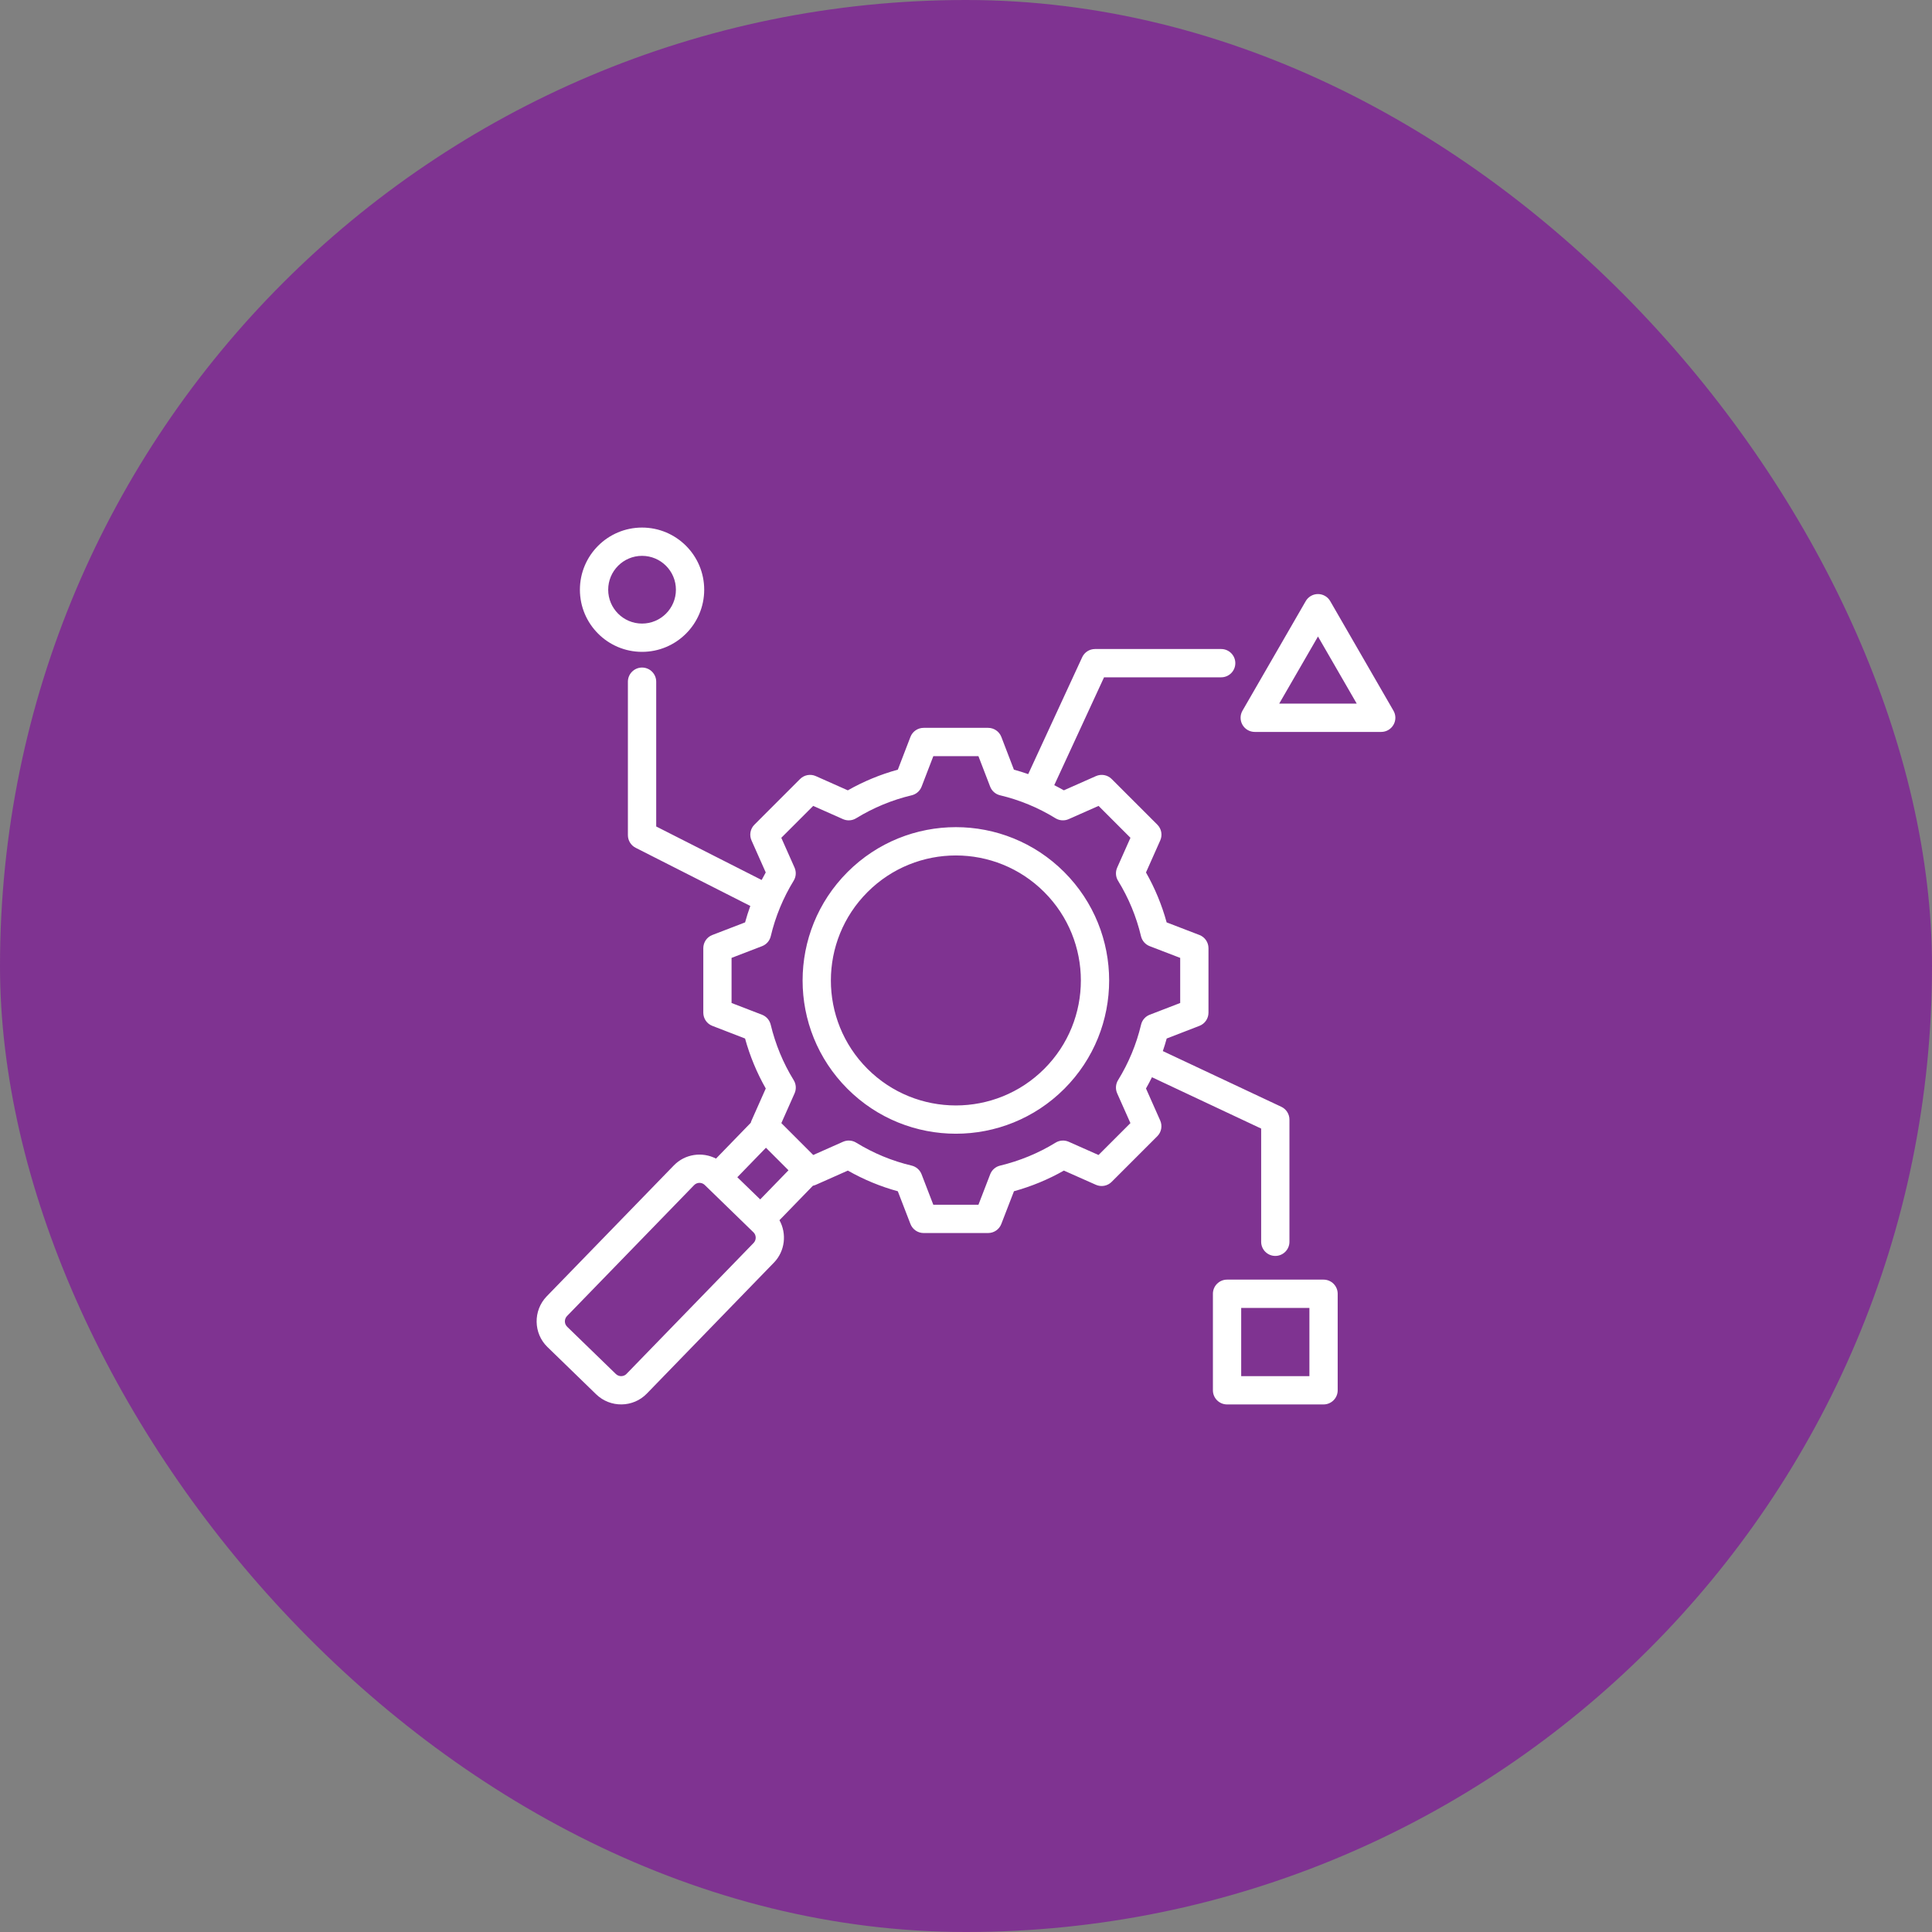
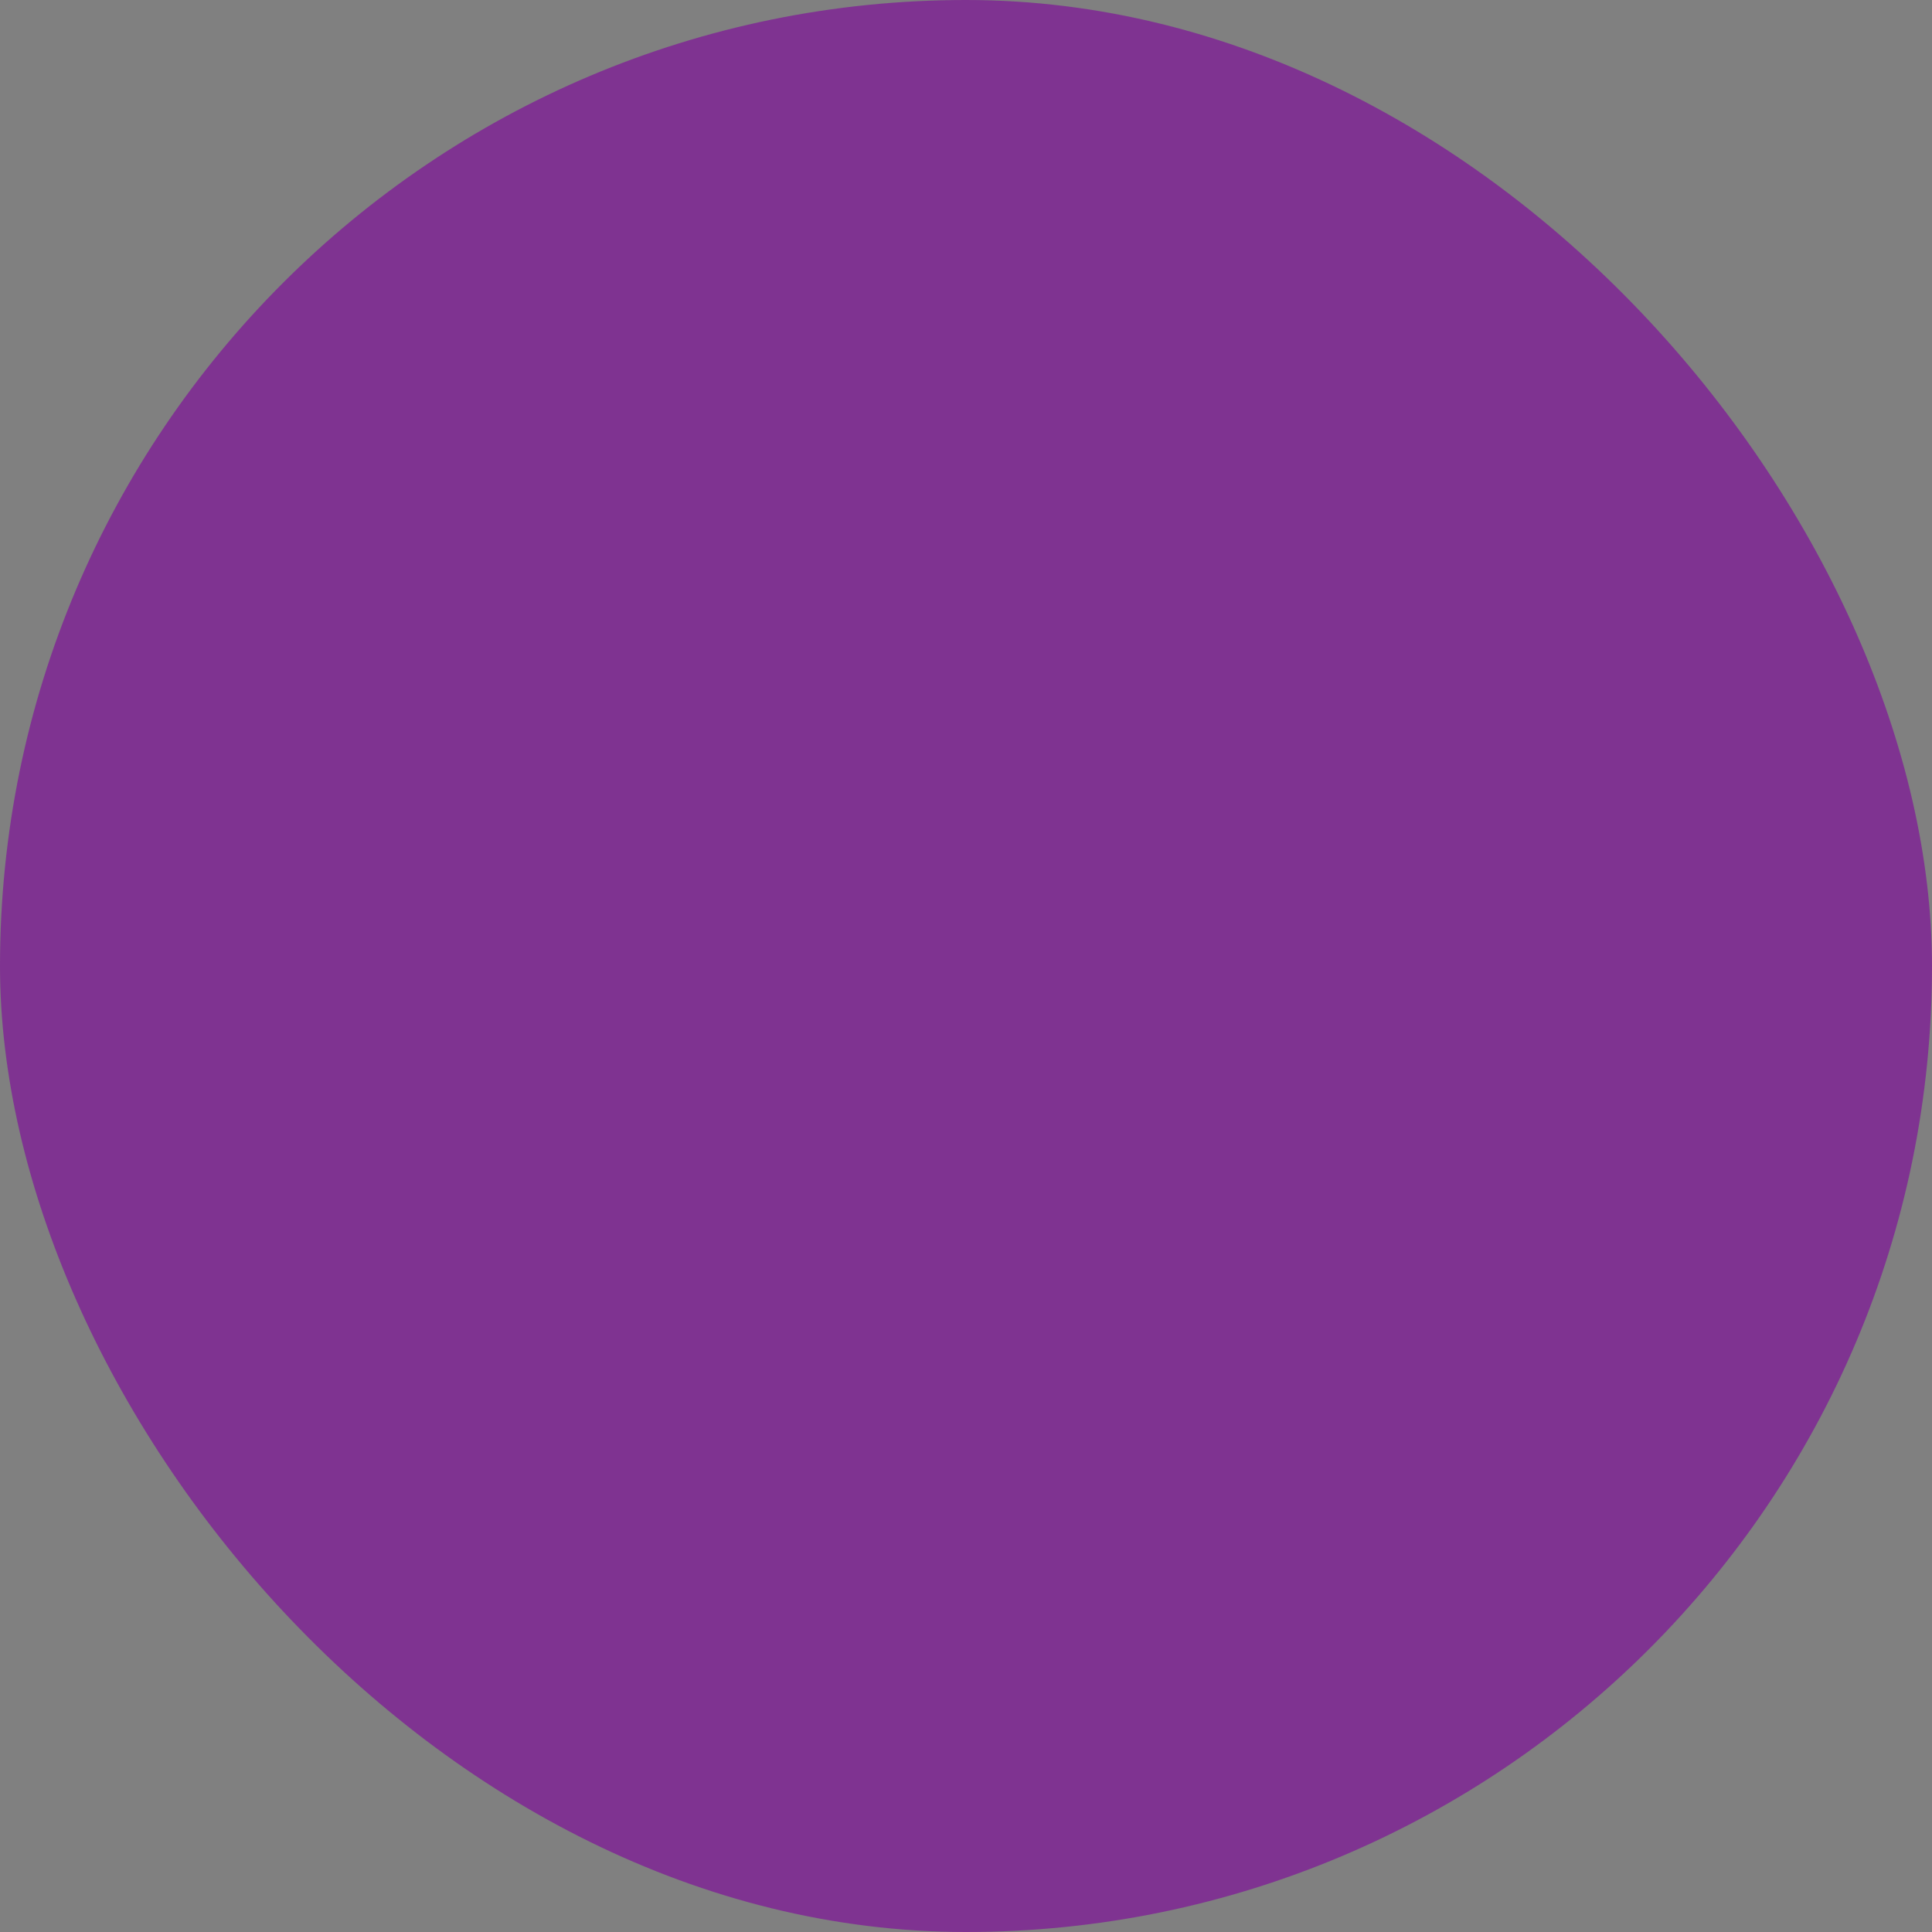
<svg xmlns="http://www.w3.org/2000/svg" width="75" height="75" viewBox="0 0 75 75" fill="none">
  <rect x="0" y="0" width="75" height="75" fill="#808080" stroke="none" />
  <rect width="75" height="75" rx="37.5" fill="#7F3391" />
  <g clip-path="url(#clip0_1_7834)">
-     <path fill-rule="evenodd" clip-rule="evenodd" d="M30.258 47.368C30.548 47.89 30.478 48.566 30.044 49.015L30.043 49.015L25.11 54.099C24.579 54.647 23.696 54.662 23.143 54.127L23.143 54.127L21.253 52.292L21.252 52.291C20.705 51.761 20.69 50.879 21.22 50.327C21.221 50.326 21.222 50.326 21.222 50.325L26.156 45.244C26.591 44.792 27.265 44.702 27.795 44.977L29.145 43.586C29.152 43.556 29.162 43.527 29.175 43.498C29.175 43.498 29.727 42.255 29.727 42.255C29.379 41.644 29.11 40.992 28.923 40.315L27.653 39.824C27.441 39.743 27.302 39.539 27.302 39.312V36.808C27.302 36.581 27.441 36.377 27.654 36.296C27.654 36.296 28.924 35.807 28.924 35.807C28.983 35.592 29.051 35.379 29.127 35.169L24.676 32.911C24.492 32.818 24.375 32.628 24.375 32.421V26.463C24.375 26.16 24.622 25.914 24.924 25.914C25.227 25.914 25.474 26.16 25.474 26.463V32.084L29.567 34.161C29.618 34.062 29.671 33.964 29.726 33.868L29.173 32.624C29.081 32.416 29.126 32.173 29.287 32.013L31.058 30.242C31.218 30.081 31.461 30.036 31.669 30.128C31.669 30.128 32.913 30.681 32.912 30.681C33.525 30.333 34.176 30.064 34.854 29.878L35.343 28.607C35.424 28.395 35.628 28.255 35.855 28.255H38.359C38.586 28.255 38.79 28.395 38.872 28.607C38.872 28.607 39.36 29.878 39.36 29.878C39.547 29.929 39.732 29.987 39.915 30.051L42.01 25.514C42.1 25.319 42.294 25.195 42.508 25.195H47.406C47.709 25.195 47.955 25.441 47.955 25.744C47.955 26.047 47.709 26.293 47.406 26.293H42.859L40.926 30.48C41.052 30.544 41.176 30.611 41.299 30.68L42.545 30.128C42.753 30.036 42.996 30.081 43.156 30.242L44.927 32.013C45.088 32.173 45.133 32.416 45.041 32.624L44.487 33.869C44.834 34.479 45.103 35.129 45.289 35.807L46.561 36.296C46.773 36.377 46.913 36.581 46.913 36.808V39.312C46.913 39.539 46.773 39.743 46.561 39.824C46.561 39.824 45.291 40.315 45.291 40.315C45.246 40.479 45.196 40.642 45.141 40.803L49.74 42.965C49.933 43.056 50.056 43.249 50.056 43.462V48.206C50.056 48.509 49.81 48.755 49.507 48.755C49.204 48.755 48.958 48.509 48.958 48.206V43.811L44.719 41.818C44.646 41.966 44.569 42.112 44.487 42.255L45.039 43.498C45.131 43.706 45.086 43.949 44.925 44.109L43.154 45.88C42.994 46.041 42.751 46.086 42.543 45.994C42.543 45.994 41.3 45.442 41.3 45.442C40.69 45.789 40.039 46.057 39.362 46.244L38.871 47.514C38.79 47.726 38.586 47.866 38.359 47.866H35.855C35.628 47.866 35.425 47.726 35.343 47.514L34.853 46.245C34.176 46.06 33.524 45.789 32.914 45.442L31.671 45.994C31.634 46.01 31.596 46.022 31.557 46.03L30.258 47.368ZM28.623 45.7L29.511 46.561L30.609 45.43L29.734 44.555L28.623 45.7ZM22.017 51.504L23.907 53.338C24.023 53.451 24.209 53.45 24.321 53.335L24.321 53.334L29.255 48.251C29.366 48.135 29.364 47.949 29.249 47.837L29.248 47.837L27.358 46.001C27.358 46.001 27.357 46.001 27.357 46C27.242 45.889 27.057 45.891 26.946 46.006C26.946 46.007 26.945 46.008 26.944 46.008C26.944 46.008 22.012 51.088 22.01 51.09C21.9 51.207 21.901 51.392 22.017 51.503L22.017 51.504ZM43.369 33.681L43.884 32.523L42.646 31.285L41.485 31.799C41.32 31.872 41.129 31.859 40.975 31.765C40.309 31.355 39.584 31.054 38.823 30.873C38.646 30.831 38.502 30.705 38.437 30.536L37.982 29.353H36.232L35.777 30.536C35.712 30.705 35.568 30.831 35.392 30.873C34.629 31.054 33.904 31.355 33.235 31.765C33.081 31.86 32.89 31.872 32.725 31.799L31.568 31.285L30.33 32.523L30.844 33.68C30.917 33.845 30.905 34.035 30.81 34.189C30.402 34.856 30.1 35.584 29.921 36.344C29.879 36.52 29.753 36.665 29.583 36.73L28.399 37.185V38.936L29.582 39.392C29.75 39.457 29.876 39.601 29.918 39.776C30.101 40.536 30.399 41.264 30.811 41.931C30.906 42.085 30.919 42.277 30.846 42.442L30.332 43.599L31.57 44.837L32.727 44.323C32.892 44.25 33.083 44.263 33.237 44.358C33.903 44.767 34.629 45.069 35.389 45.248C35.565 45.29 35.71 45.416 35.775 45.585L36.231 46.768H37.983L38.439 45.585C38.504 45.417 38.648 45.291 38.823 45.249C39.583 45.066 40.311 44.768 40.977 44.358C41.131 44.263 41.322 44.25 41.487 44.323L42.645 44.837L43.883 43.599L43.368 42.442C43.295 42.277 43.308 42.085 43.403 41.931C43.814 41.264 44.115 40.539 44.296 39.778C44.337 39.601 44.463 39.457 44.632 39.392L45.815 38.936V37.185L44.631 36.73C44.462 36.665 44.336 36.521 44.294 36.345C44.113 35.583 43.813 34.858 43.403 34.192C43.308 34.038 43.295 33.847 43.369 33.681ZM41.313 33.853C43.637 36.178 43.639 39.944 41.316 42.268C38.992 44.592 35.223 44.592 32.899 42.268C30.575 39.944 30.577 36.178 32.901 33.853C35.225 31.529 38.989 31.529 41.313 33.853ZM40.537 34.63C38.642 32.735 35.572 32.735 33.677 34.63C31.782 36.525 31.78 39.597 33.675 41.492C35.57 43.387 38.644 43.387 40.539 41.492C42.434 39.597 42.432 36.525 40.537 34.63ZM24.924 20.48C26.256 20.48 27.337 21.561 27.337 22.893C27.337 24.224 26.256 25.305 24.924 25.305C23.593 25.305 22.512 24.224 22.512 22.893C22.512 21.561 23.593 20.48 24.924 20.48ZM24.924 21.578C24.199 21.578 23.61 22.167 23.61 22.893C23.61 23.618 24.199 24.207 24.924 24.207C25.65 24.207 26.239 23.618 26.239 22.893C26.239 22.167 25.65 21.578 24.924 21.578ZM51.929 50.224V53.971C51.929 54.274 51.683 54.52 51.38 54.52H47.634C47.331 54.52 47.085 54.274 47.085 53.971V50.224C47.085 49.921 47.331 49.675 47.634 49.675H51.38C51.683 49.675 51.929 49.921 51.929 50.224ZM50.831 50.773H48.183V53.422H50.831V50.773ZM51.639 23.336L54.094 27.589C54.193 27.759 54.193 27.968 54.094 28.138C53.996 28.308 53.815 28.413 53.619 28.413H48.708C48.512 28.413 48.331 28.308 48.233 28.138C48.135 27.968 48.135 27.759 48.233 27.589L50.688 23.336C50.786 23.166 50.967 23.061 51.164 23.061C51.36 23.061 51.541 23.166 51.639 23.336ZM51.164 24.709L49.659 27.314H52.668L51.164 24.709Z" fill="white" />
-   </g>
+     </g>
  <defs>
    <clipPath id="clip0_1_7834">
      <rect width="35" height="35" fill="white" transform="translate(20 20)" />
    </clipPath>
  </defs>
</svg>